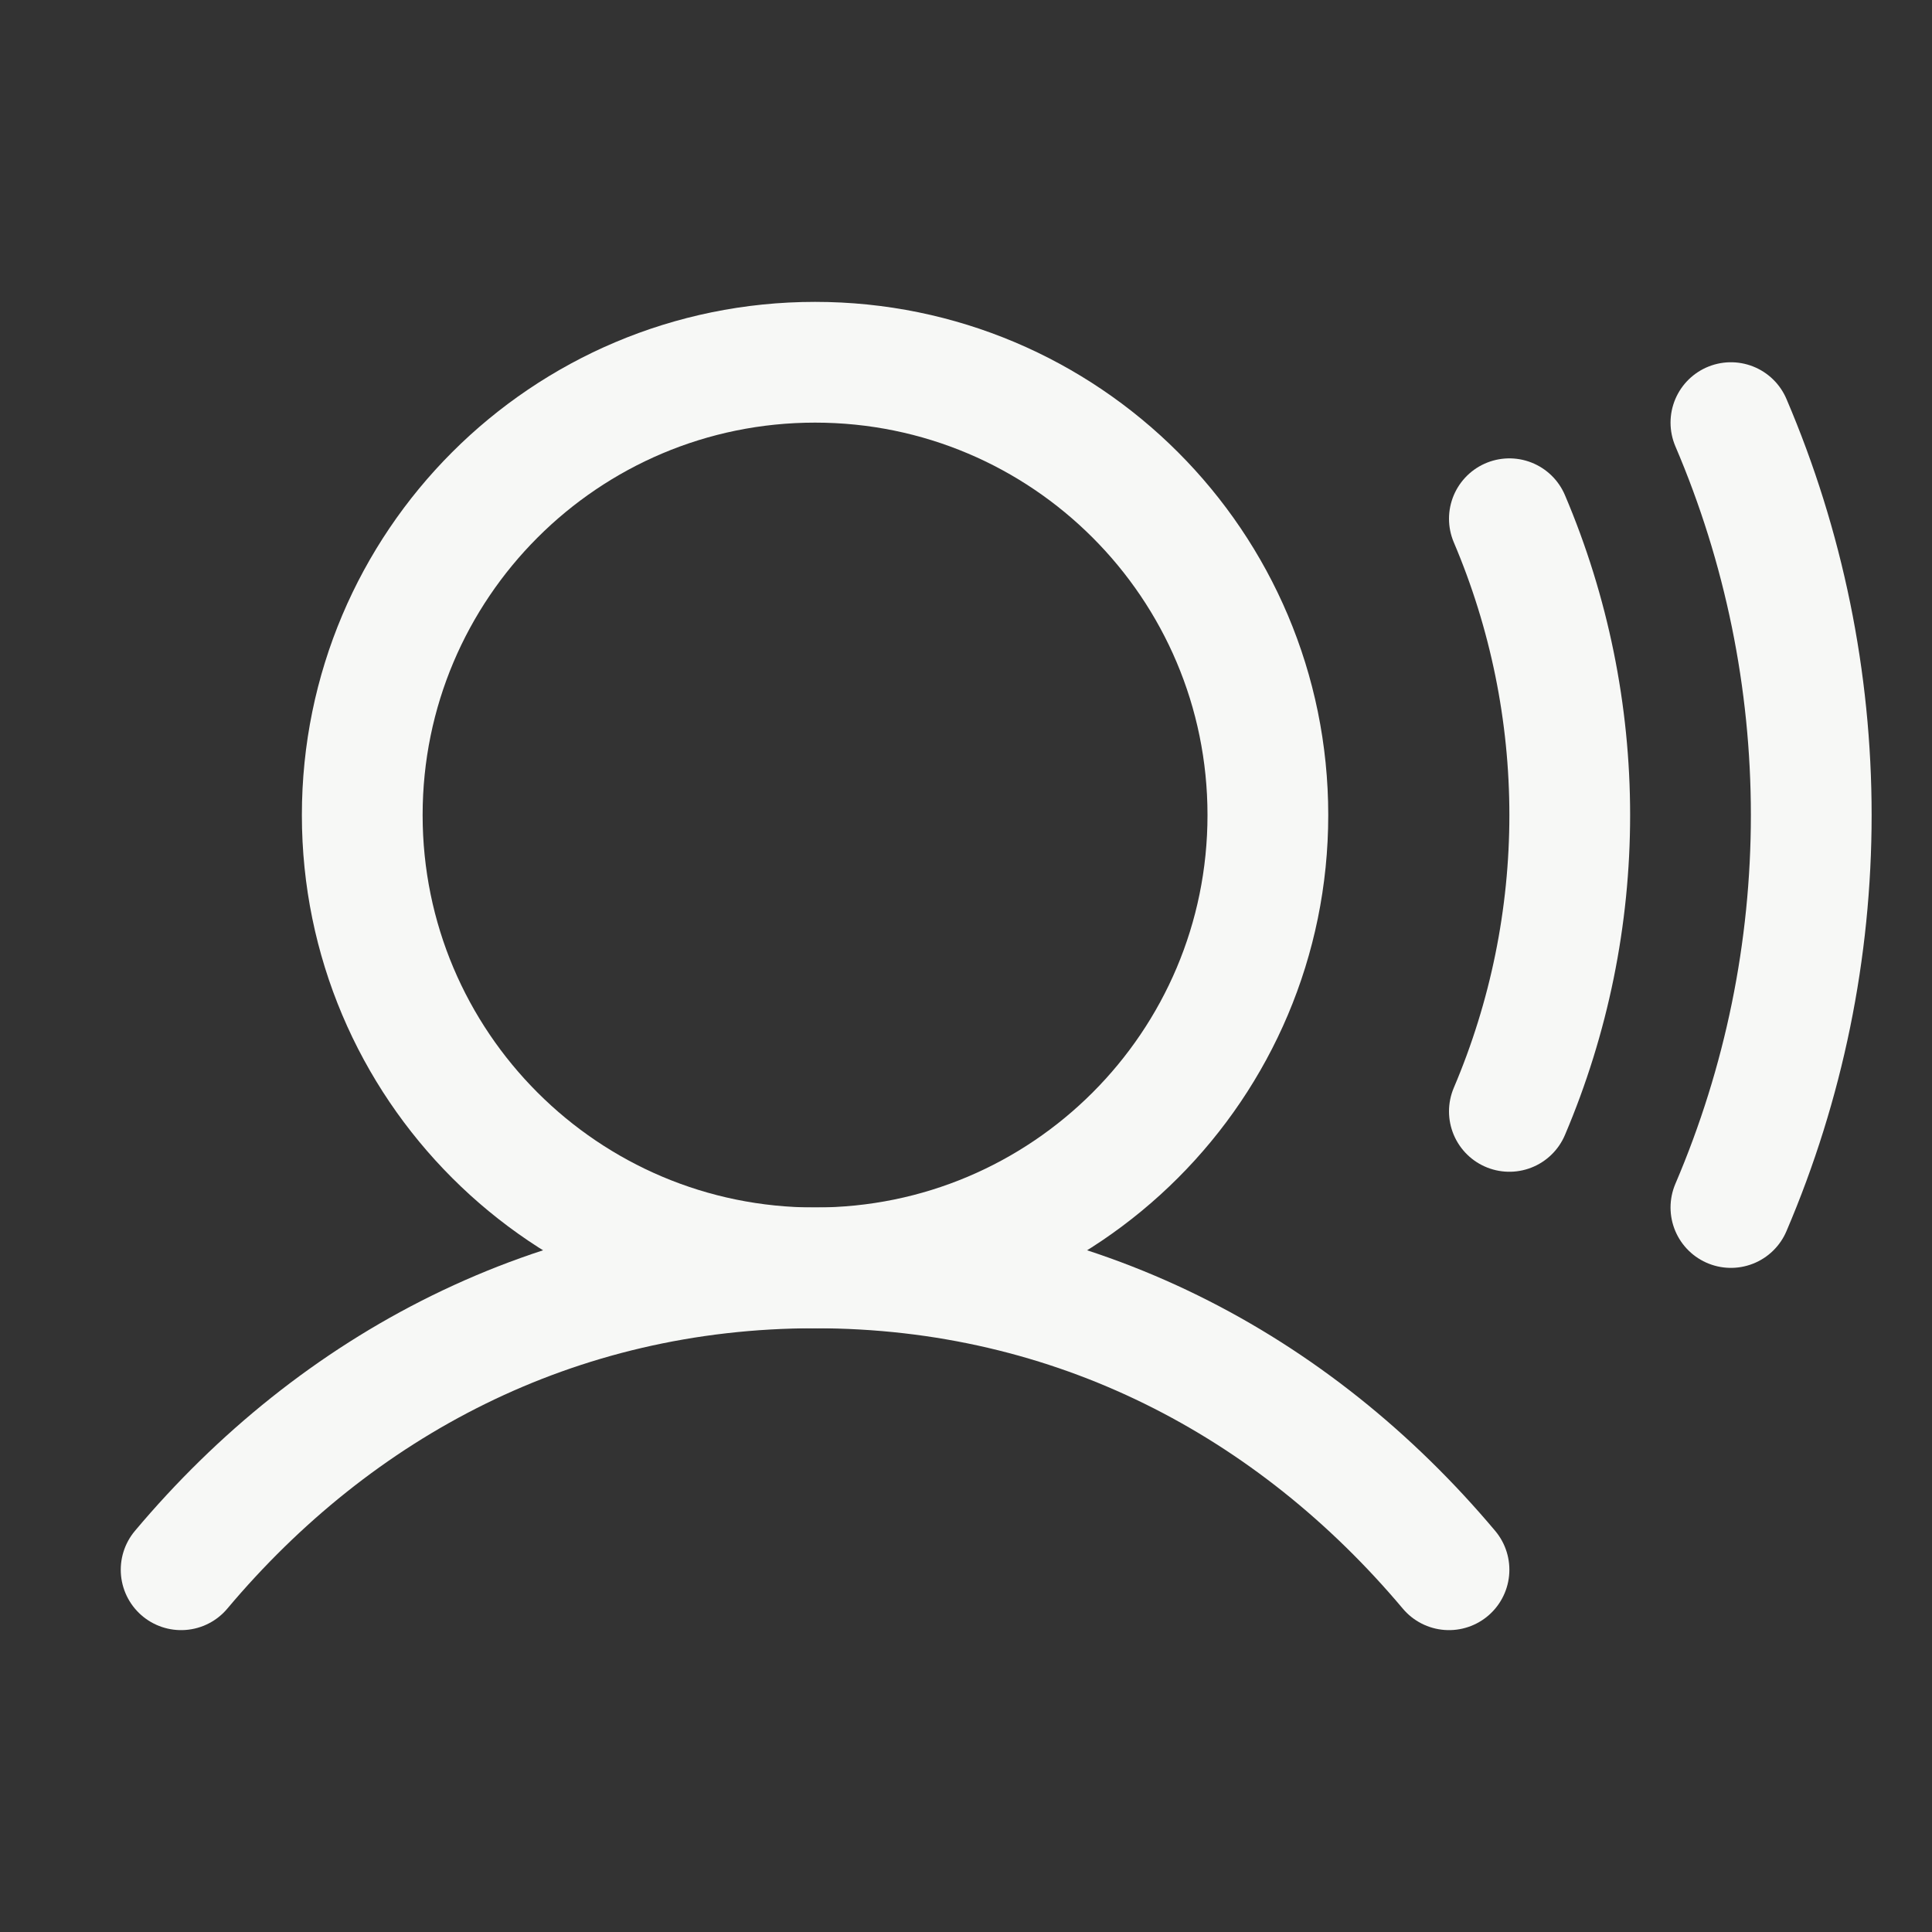
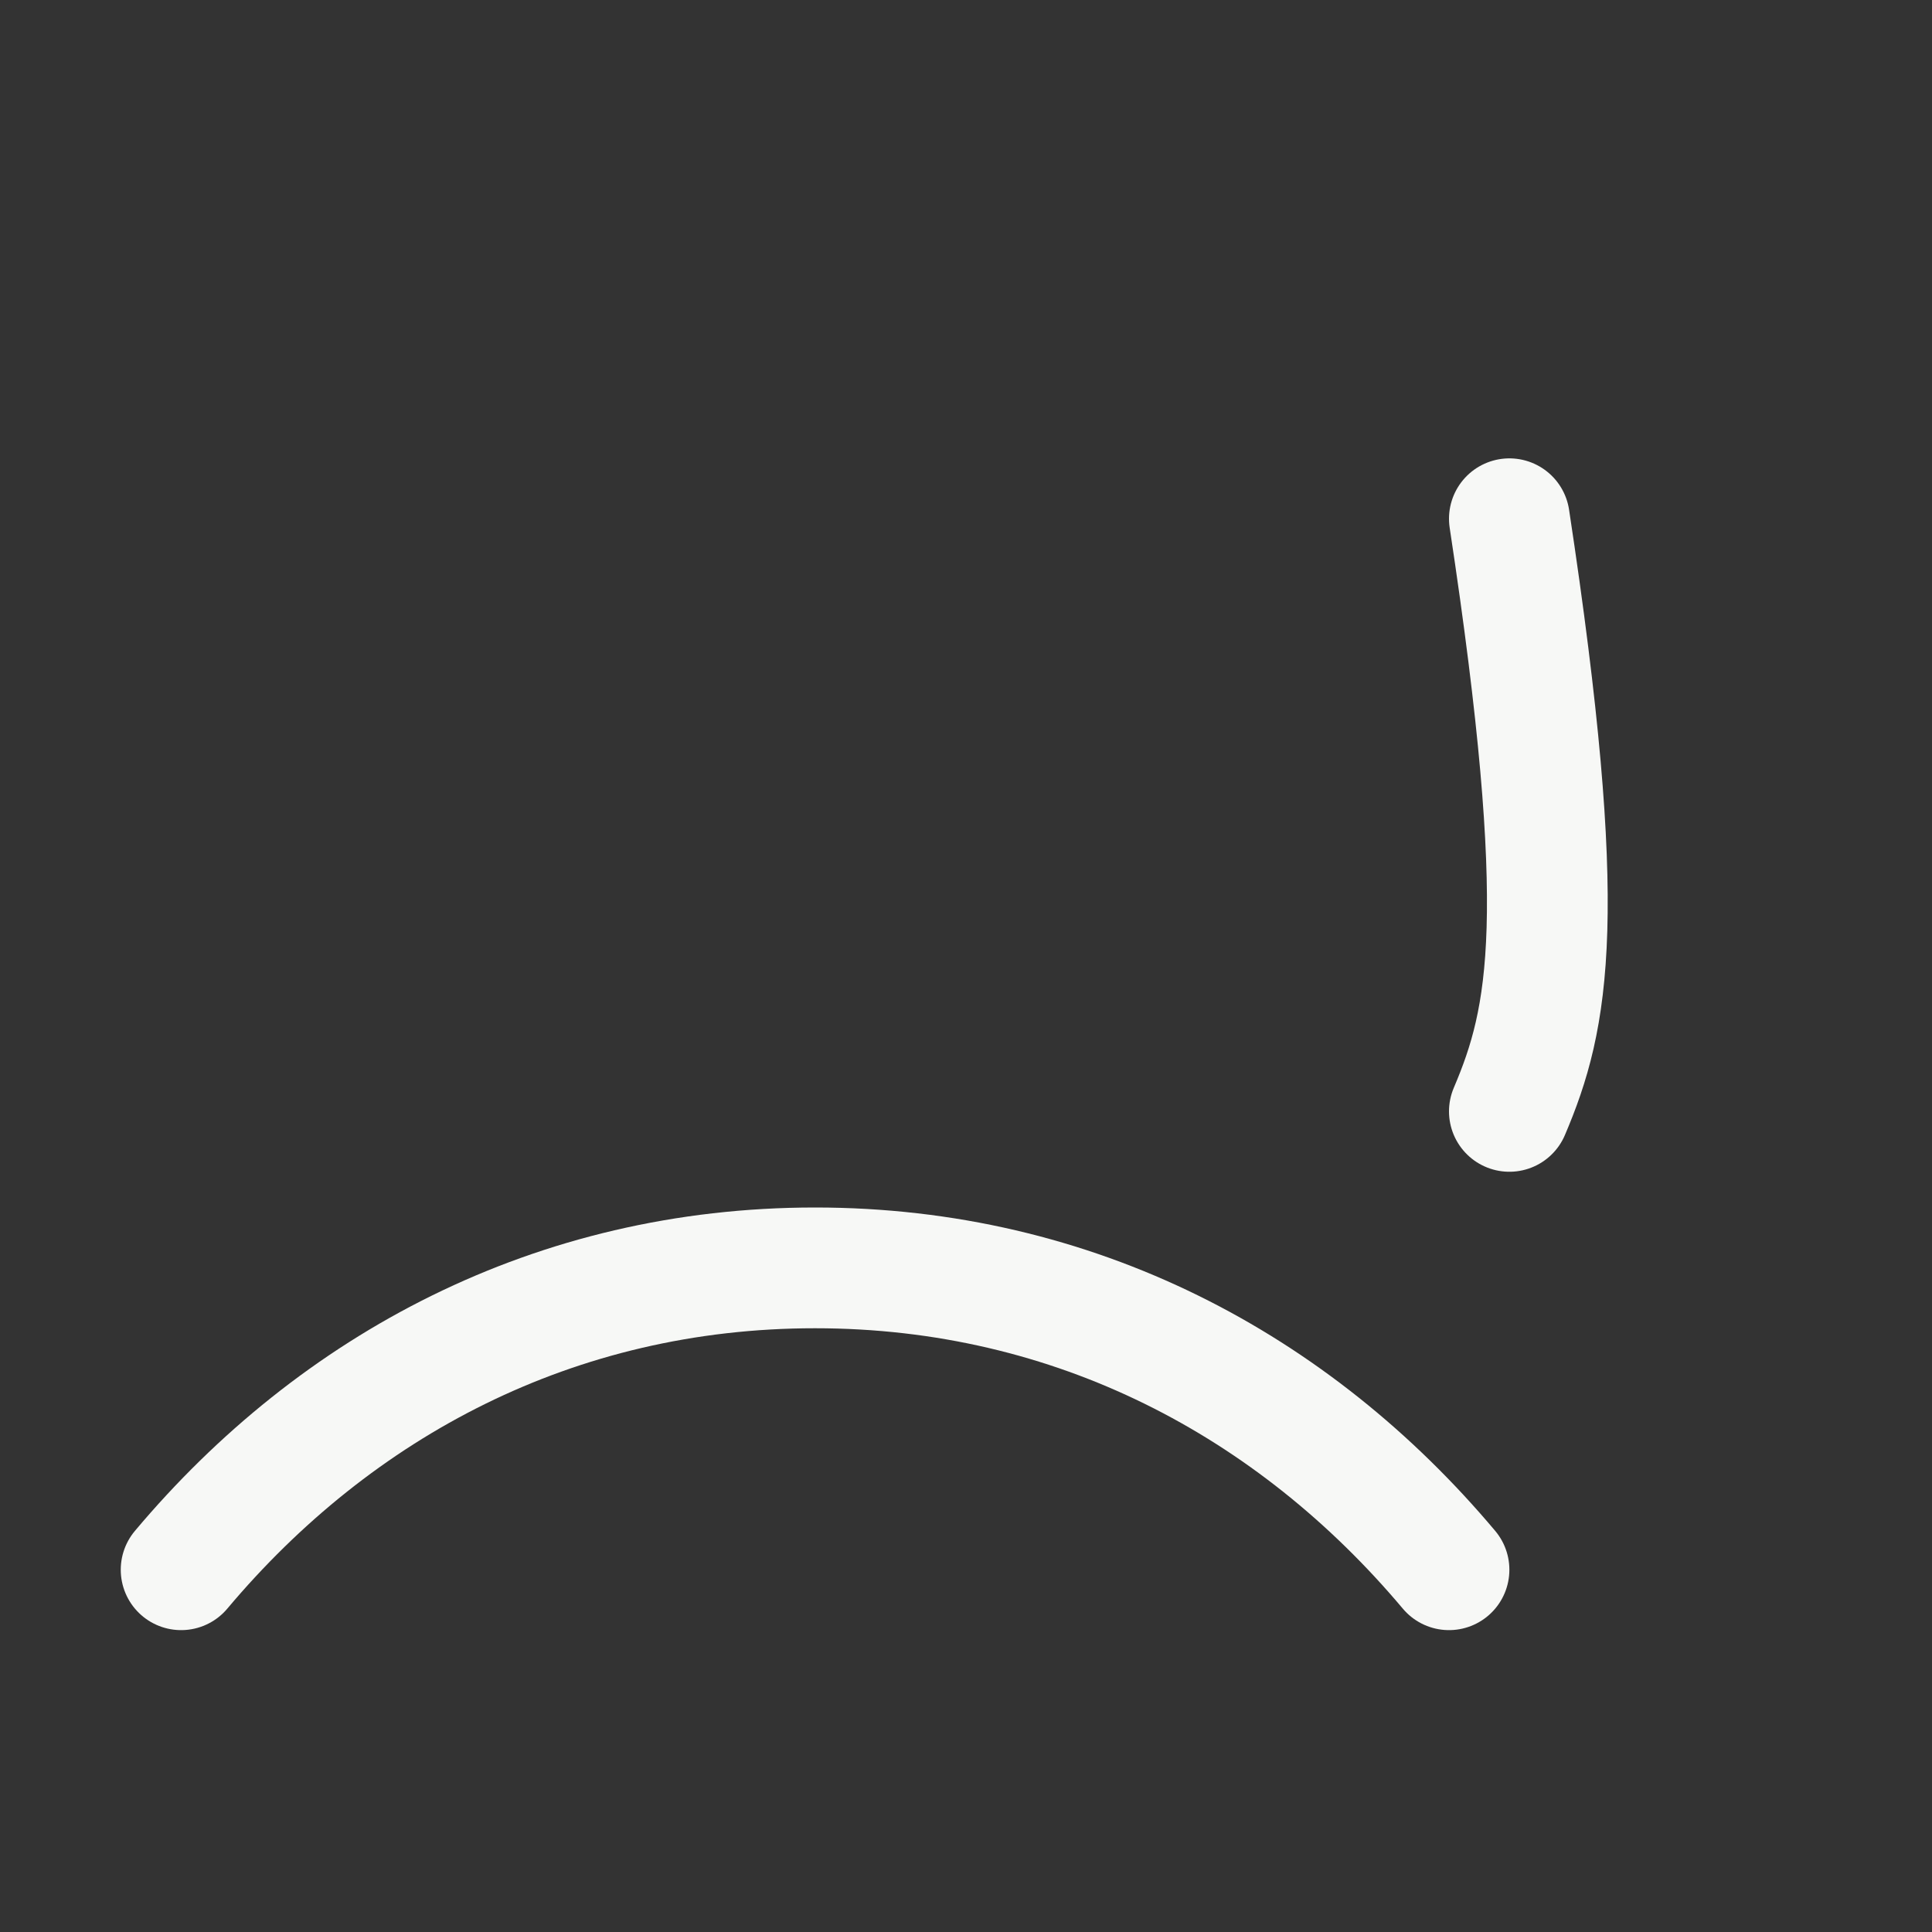
<svg xmlns="http://www.w3.org/2000/svg" width="24" height="24" viewBox="0 0 24 24" fill="none">
  <rect x="0" y="0" width="24" height="24" fill="#333333" stroke="none" />
-   <path d="M10.125 15.75C13.232 15.75 15.75 13.232 15.75 10.125C15.75 7.018 13.232 4.5 10.125 4.5C7.018 4.5 4.5 7.018 4.5 10.125C4.5 13.232 7.018 15.75 10.125 15.75Z" stroke="#F7F8F6" stroke-width="1.5" stroke-linecap="round" stroke-linejoin="round" />
  <path d="M2.25 19.5C4.177 17.208 6.896 15.75 10.125 15.75C13.354 15.75 16.073 17.208 18 19.5" stroke="#F7F8F6" stroke-width="1.5" stroke-linecap="round" stroke-linejoin="round" />
-   <path d="M18.75 6.444C19.245 7.608 19.5 8.86 19.5 10.125C19.5 11.39 19.245 12.642 18.75 13.806" stroke="#F7F8F6" stroke-width="1.5" stroke-linecap="round" stroke-linejoin="round" />
-   <path d="M21.502 5.25C22.161 6.791 22.5 8.449 22.5 10.125C22.5 11.801 22.161 13.459 21.502 15" stroke="#F7F8F6" stroke-width="1.5" stroke-linecap="round" stroke-linejoin="round" />
+   <path d="M18.75 6.444C19.5 11.39 19.245 12.642 18.75 13.806" stroke="#F7F8F6" stroke-width="1.5" stroke-linecap="round" stroke-linejoin="round" />
</svg>